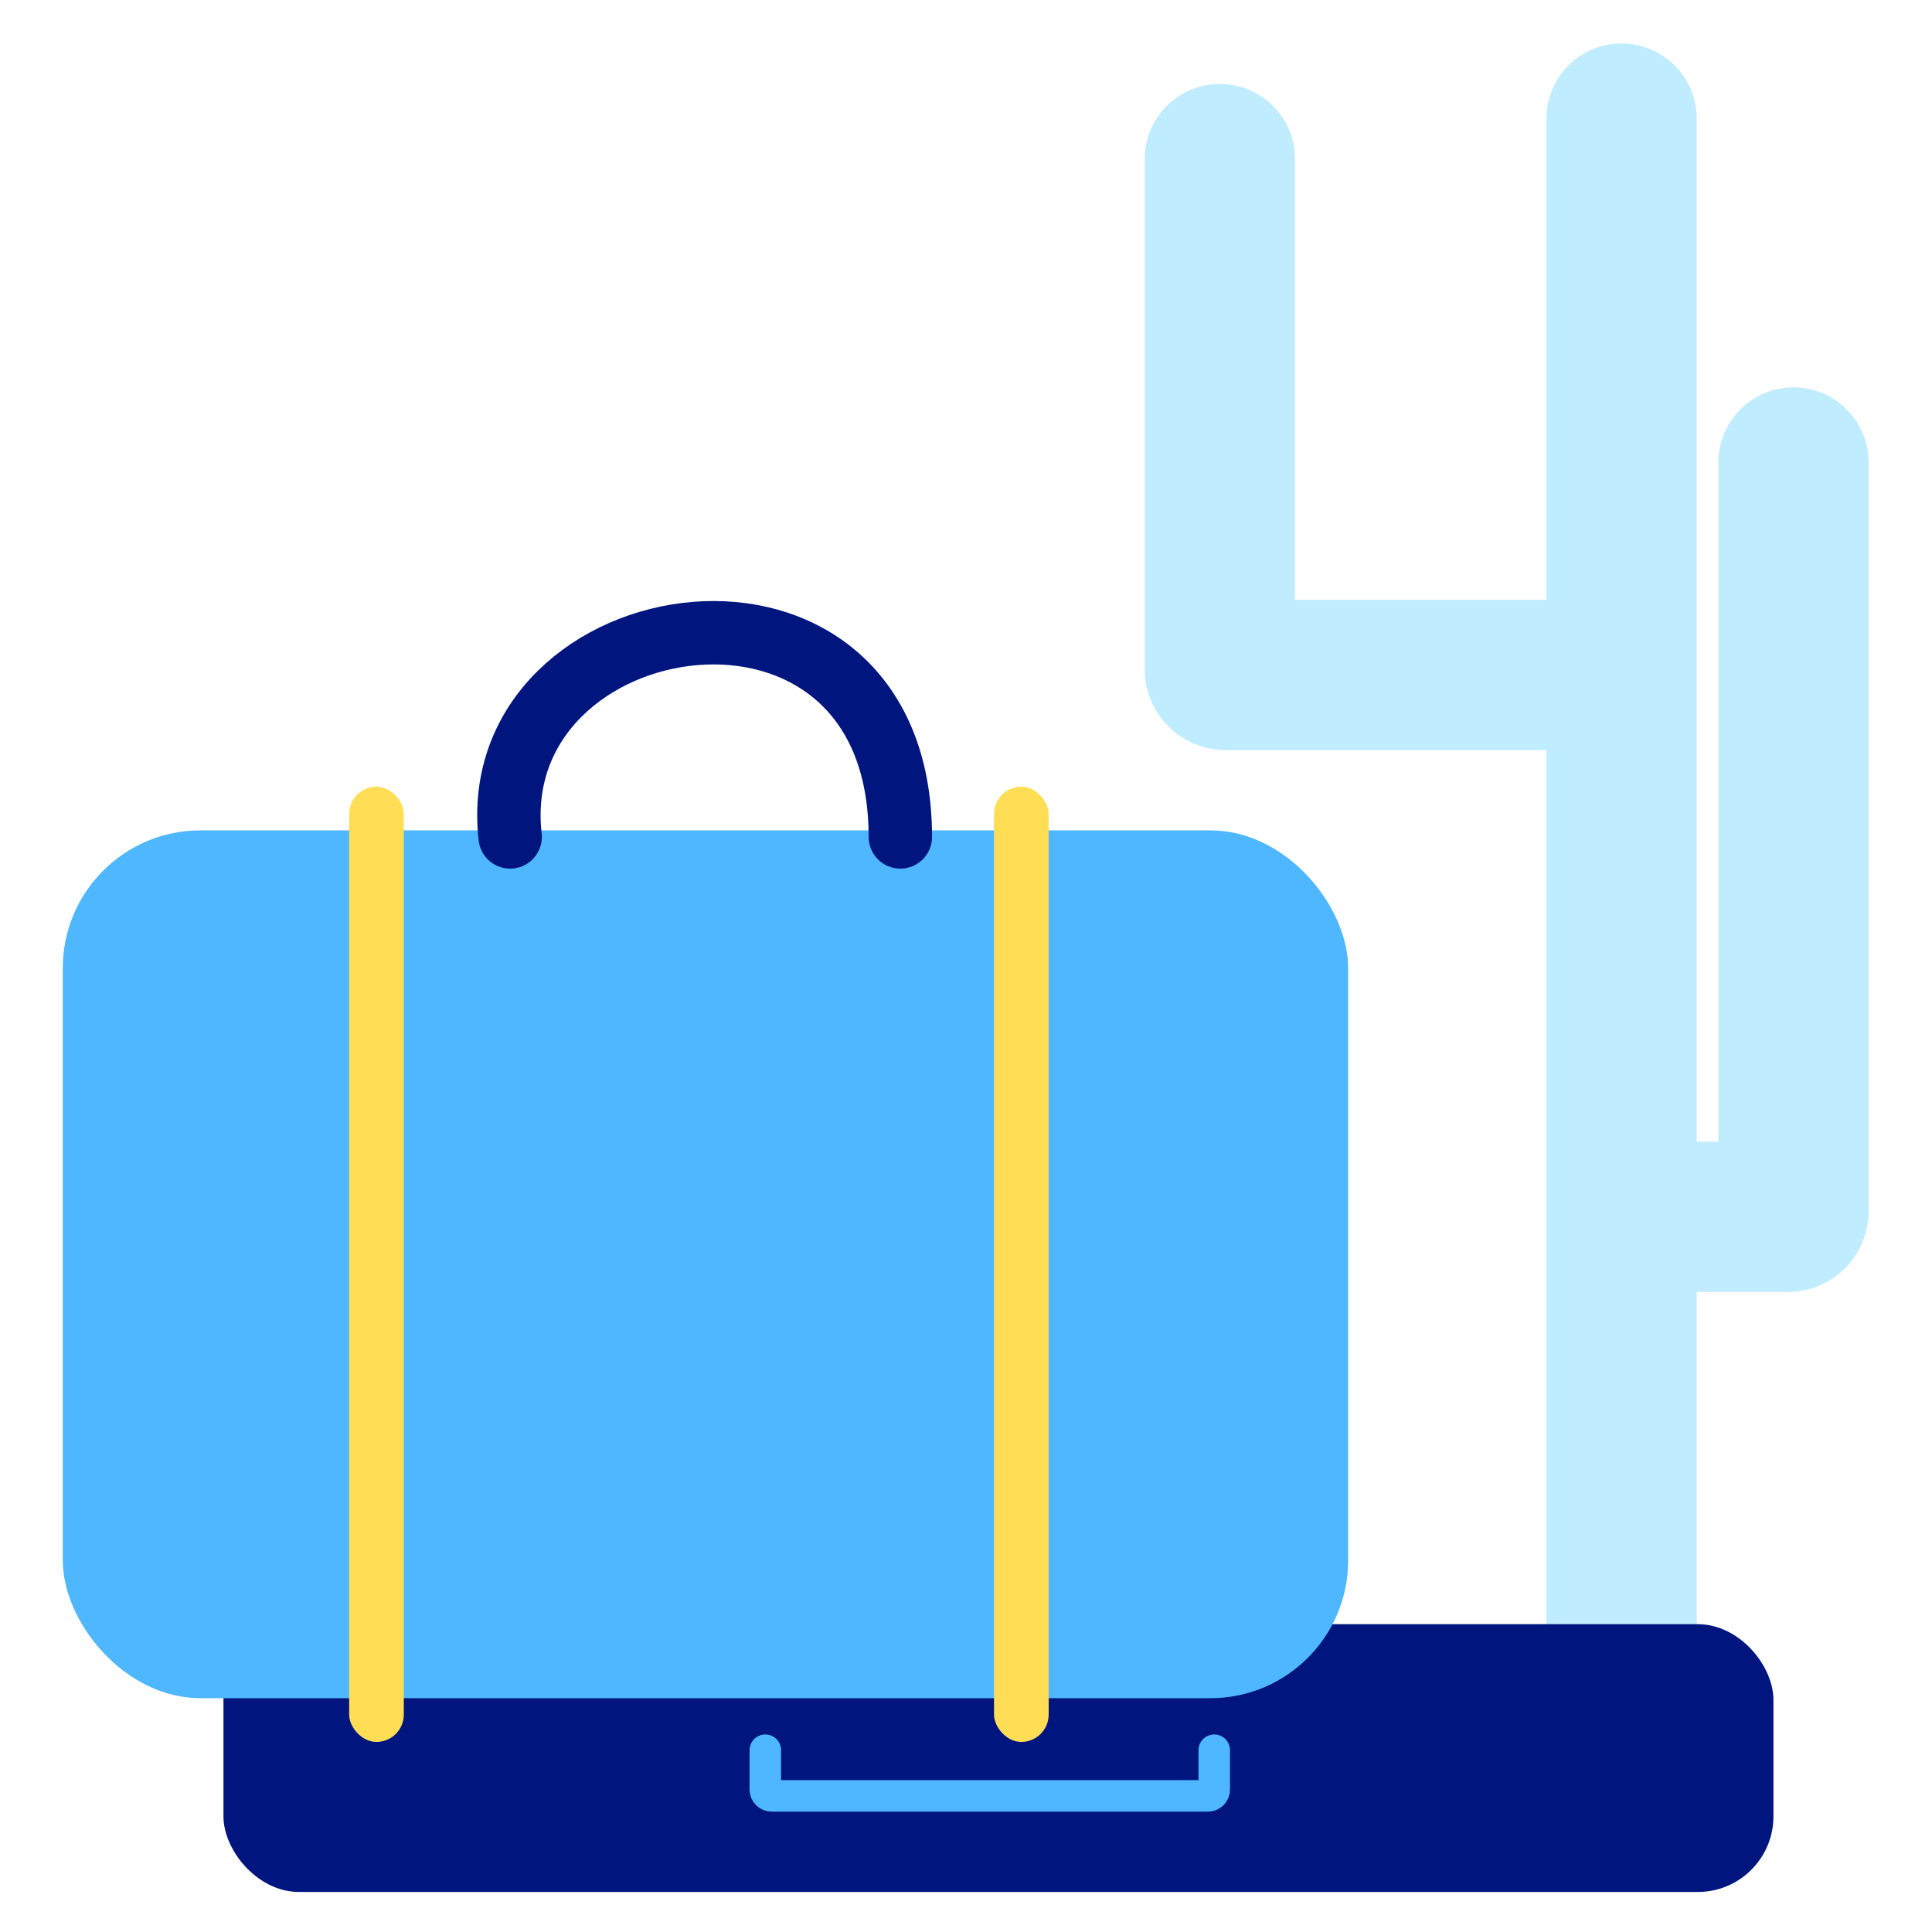
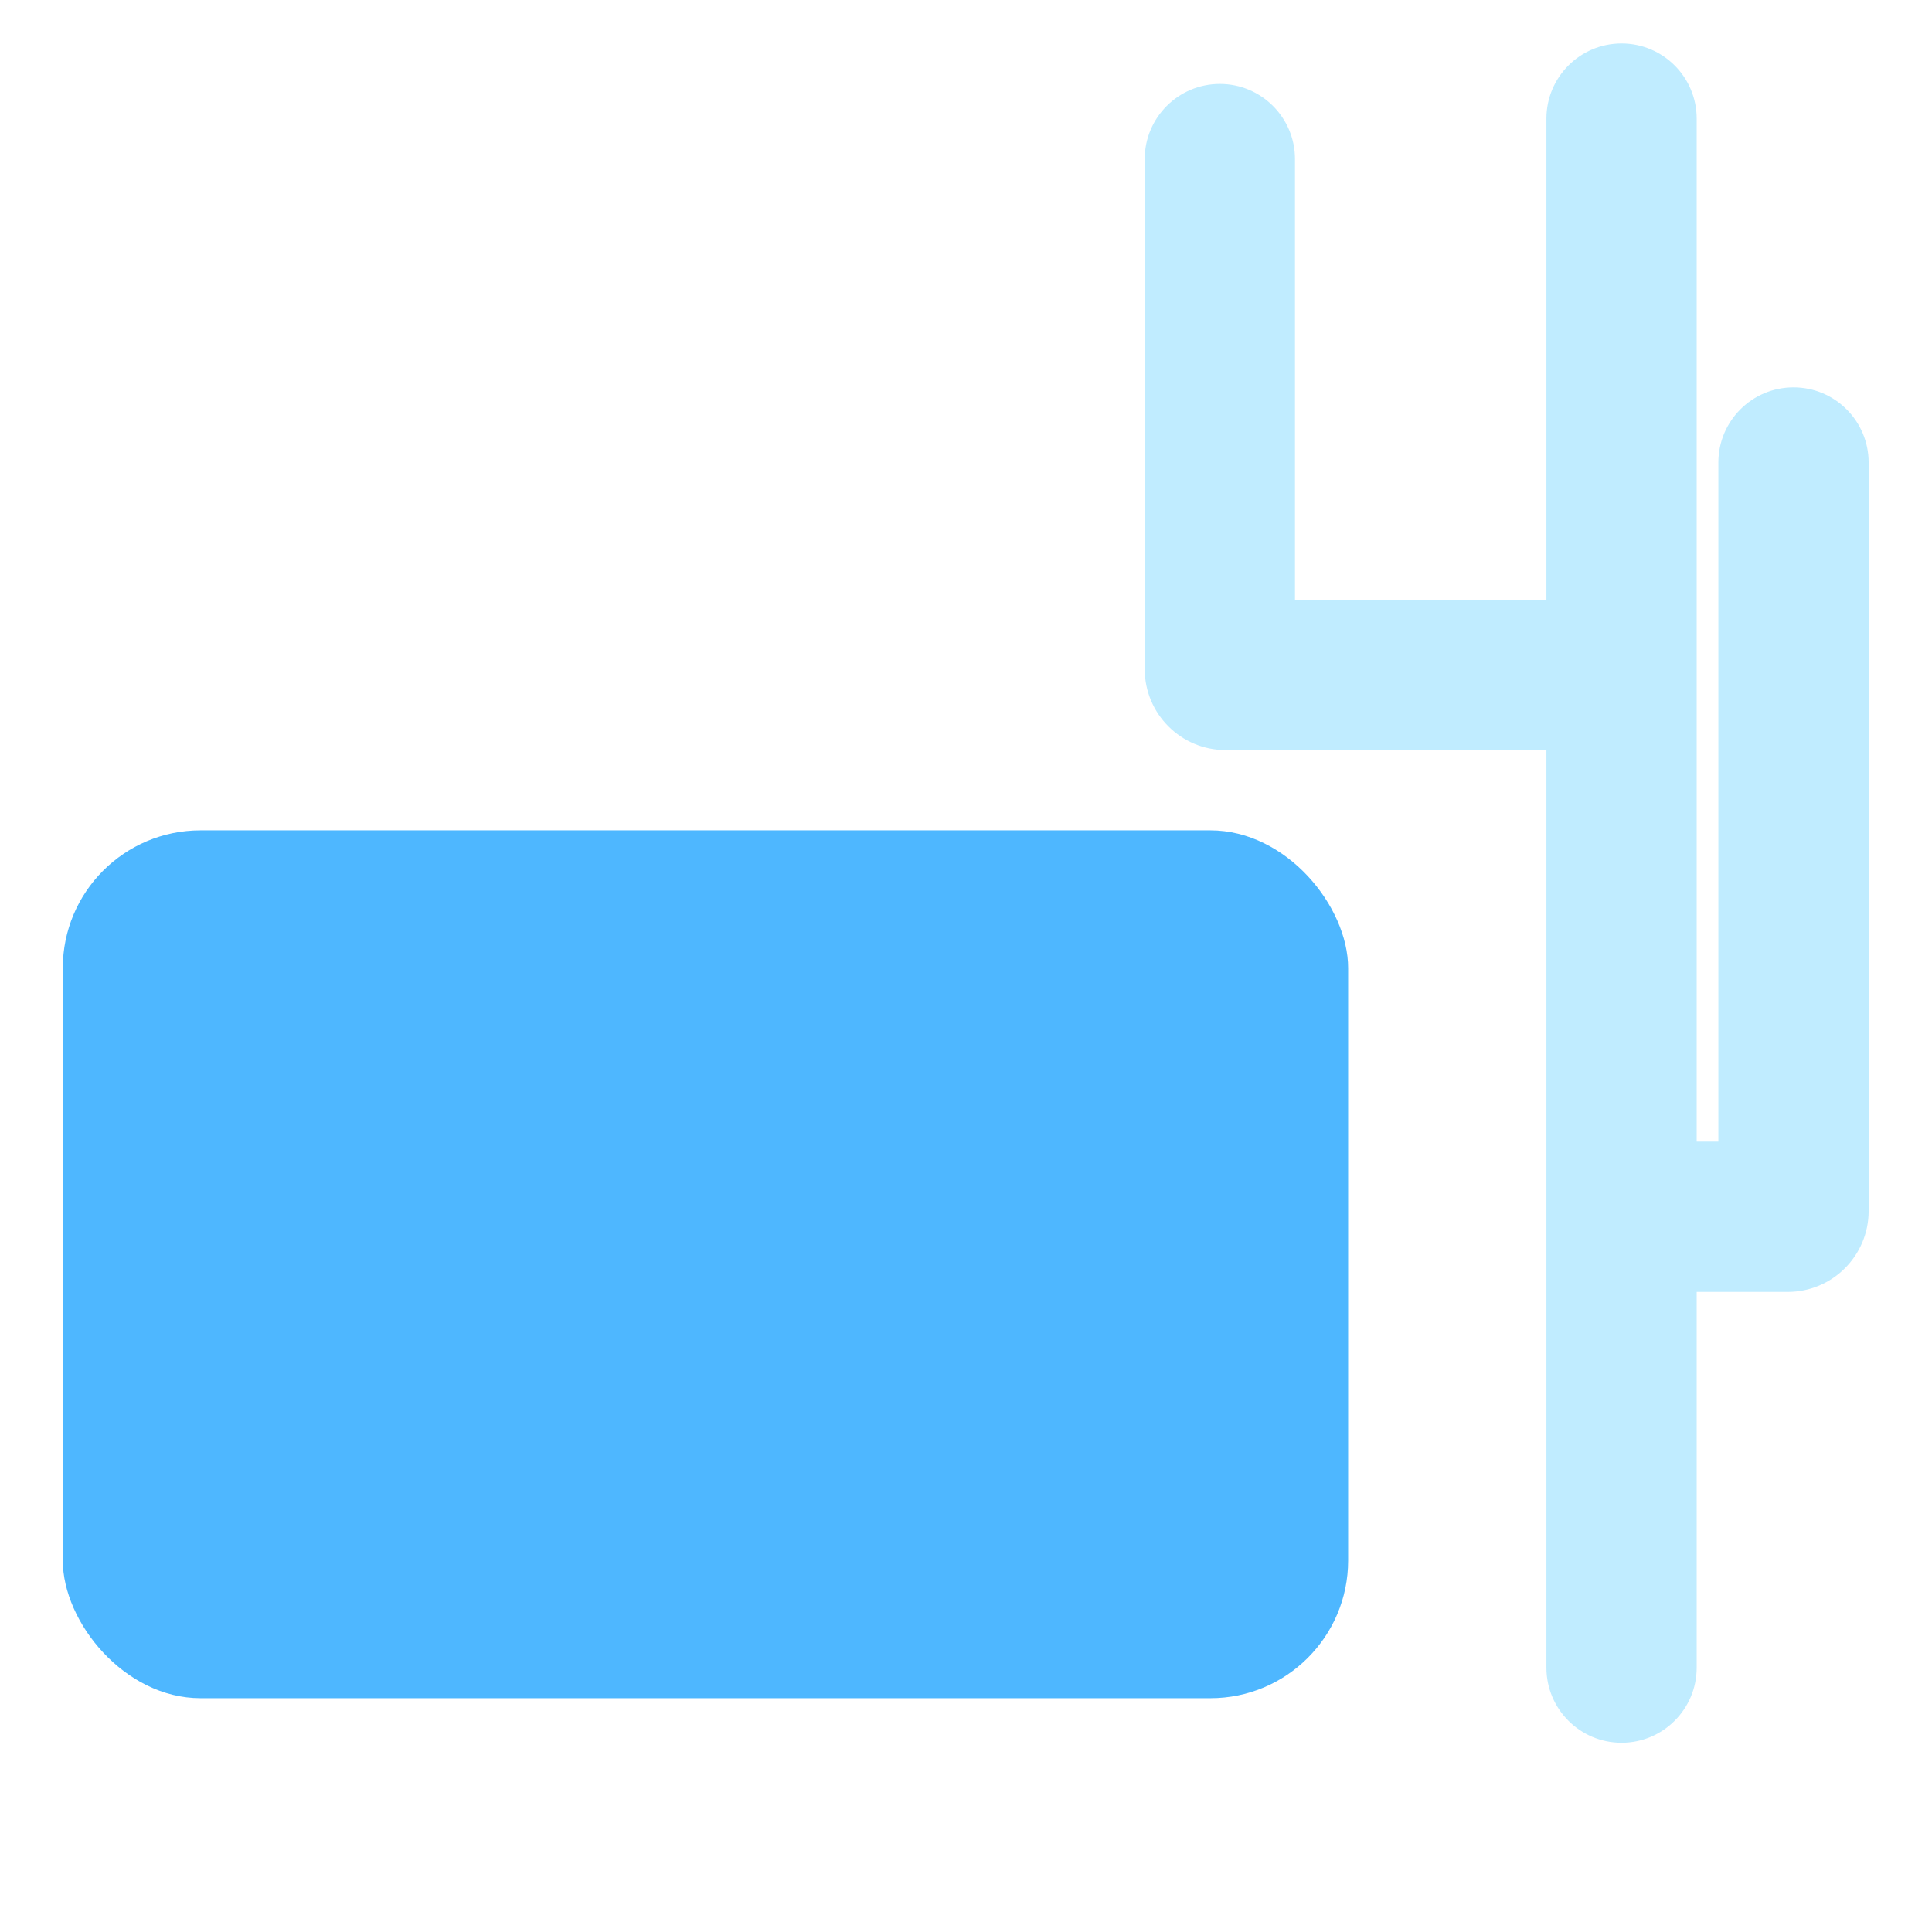
<svg xmlns="http://www.w3.org/2000/svg" width="400" height="400" viewBox="0 0 400 400" fill="none">
  <path fill-rule="evenodd" clip-rule="evenodd" d="M335.725 9C344.317 9 351.282 15.965 351.282 24.557V138.539L351.282 138.62V236.367H355.769V95.758C355.769 87.167 362.734 80.202 371.326 80.202C379.918 80.202 386.883 87.167 386.883 95.758V250.727C386.883 259.98 379.382 267.48 370.129 267.48H351.282V345.264C351.282 353.855 344.317 360.82 335.725 360.82C327.133 360.82 320.168 353.855 320.168 345.264V155.293H253.753C244.501 155.293 237 147.792 237 138.539V32.933C237 24.342 243.965 17.377 252.557 17.377C261.148 17.377 268.113 24.342 268.113 32.933V124.179H320.168V24.557C320.168 15.965 327.133 9 335.725 9Z" fill="#C0ECFF" />
-   <rect x="46.265" y="336.271" width="320.907" height="55.441" rx="15.654" fill="#00157E" />
  <rect x="13" y="171.919" width="266.118" height="179.675" rx="28.513" fill="#4EB7FF" />
-   <path d="M105.619 173.277C100.075 123.964 186.405 110.266 186.405 173.277" stroke="#00157E" stroke-width="13.125" stroke-linecap="round" />
-   <rect x="72.288" y="162.868" width="11.315" height="197.778" rx="5.657" fill="#FFDE56" />
-   <rect x="205.8" y="162.868" width="11.315" height="197.778" rx="5.657" fill="#FFDE56" />
-   <path d="M158.452 362.361V370.514C158.452 371.234 159.036 371.819 159.756 371.819H250.093C250.813 371.819 251.397 371.234 251.397 370.514V362.361" stroke="#4EB7FF" stroke-width="6.522" stroke-linecap="round" />
</svg>